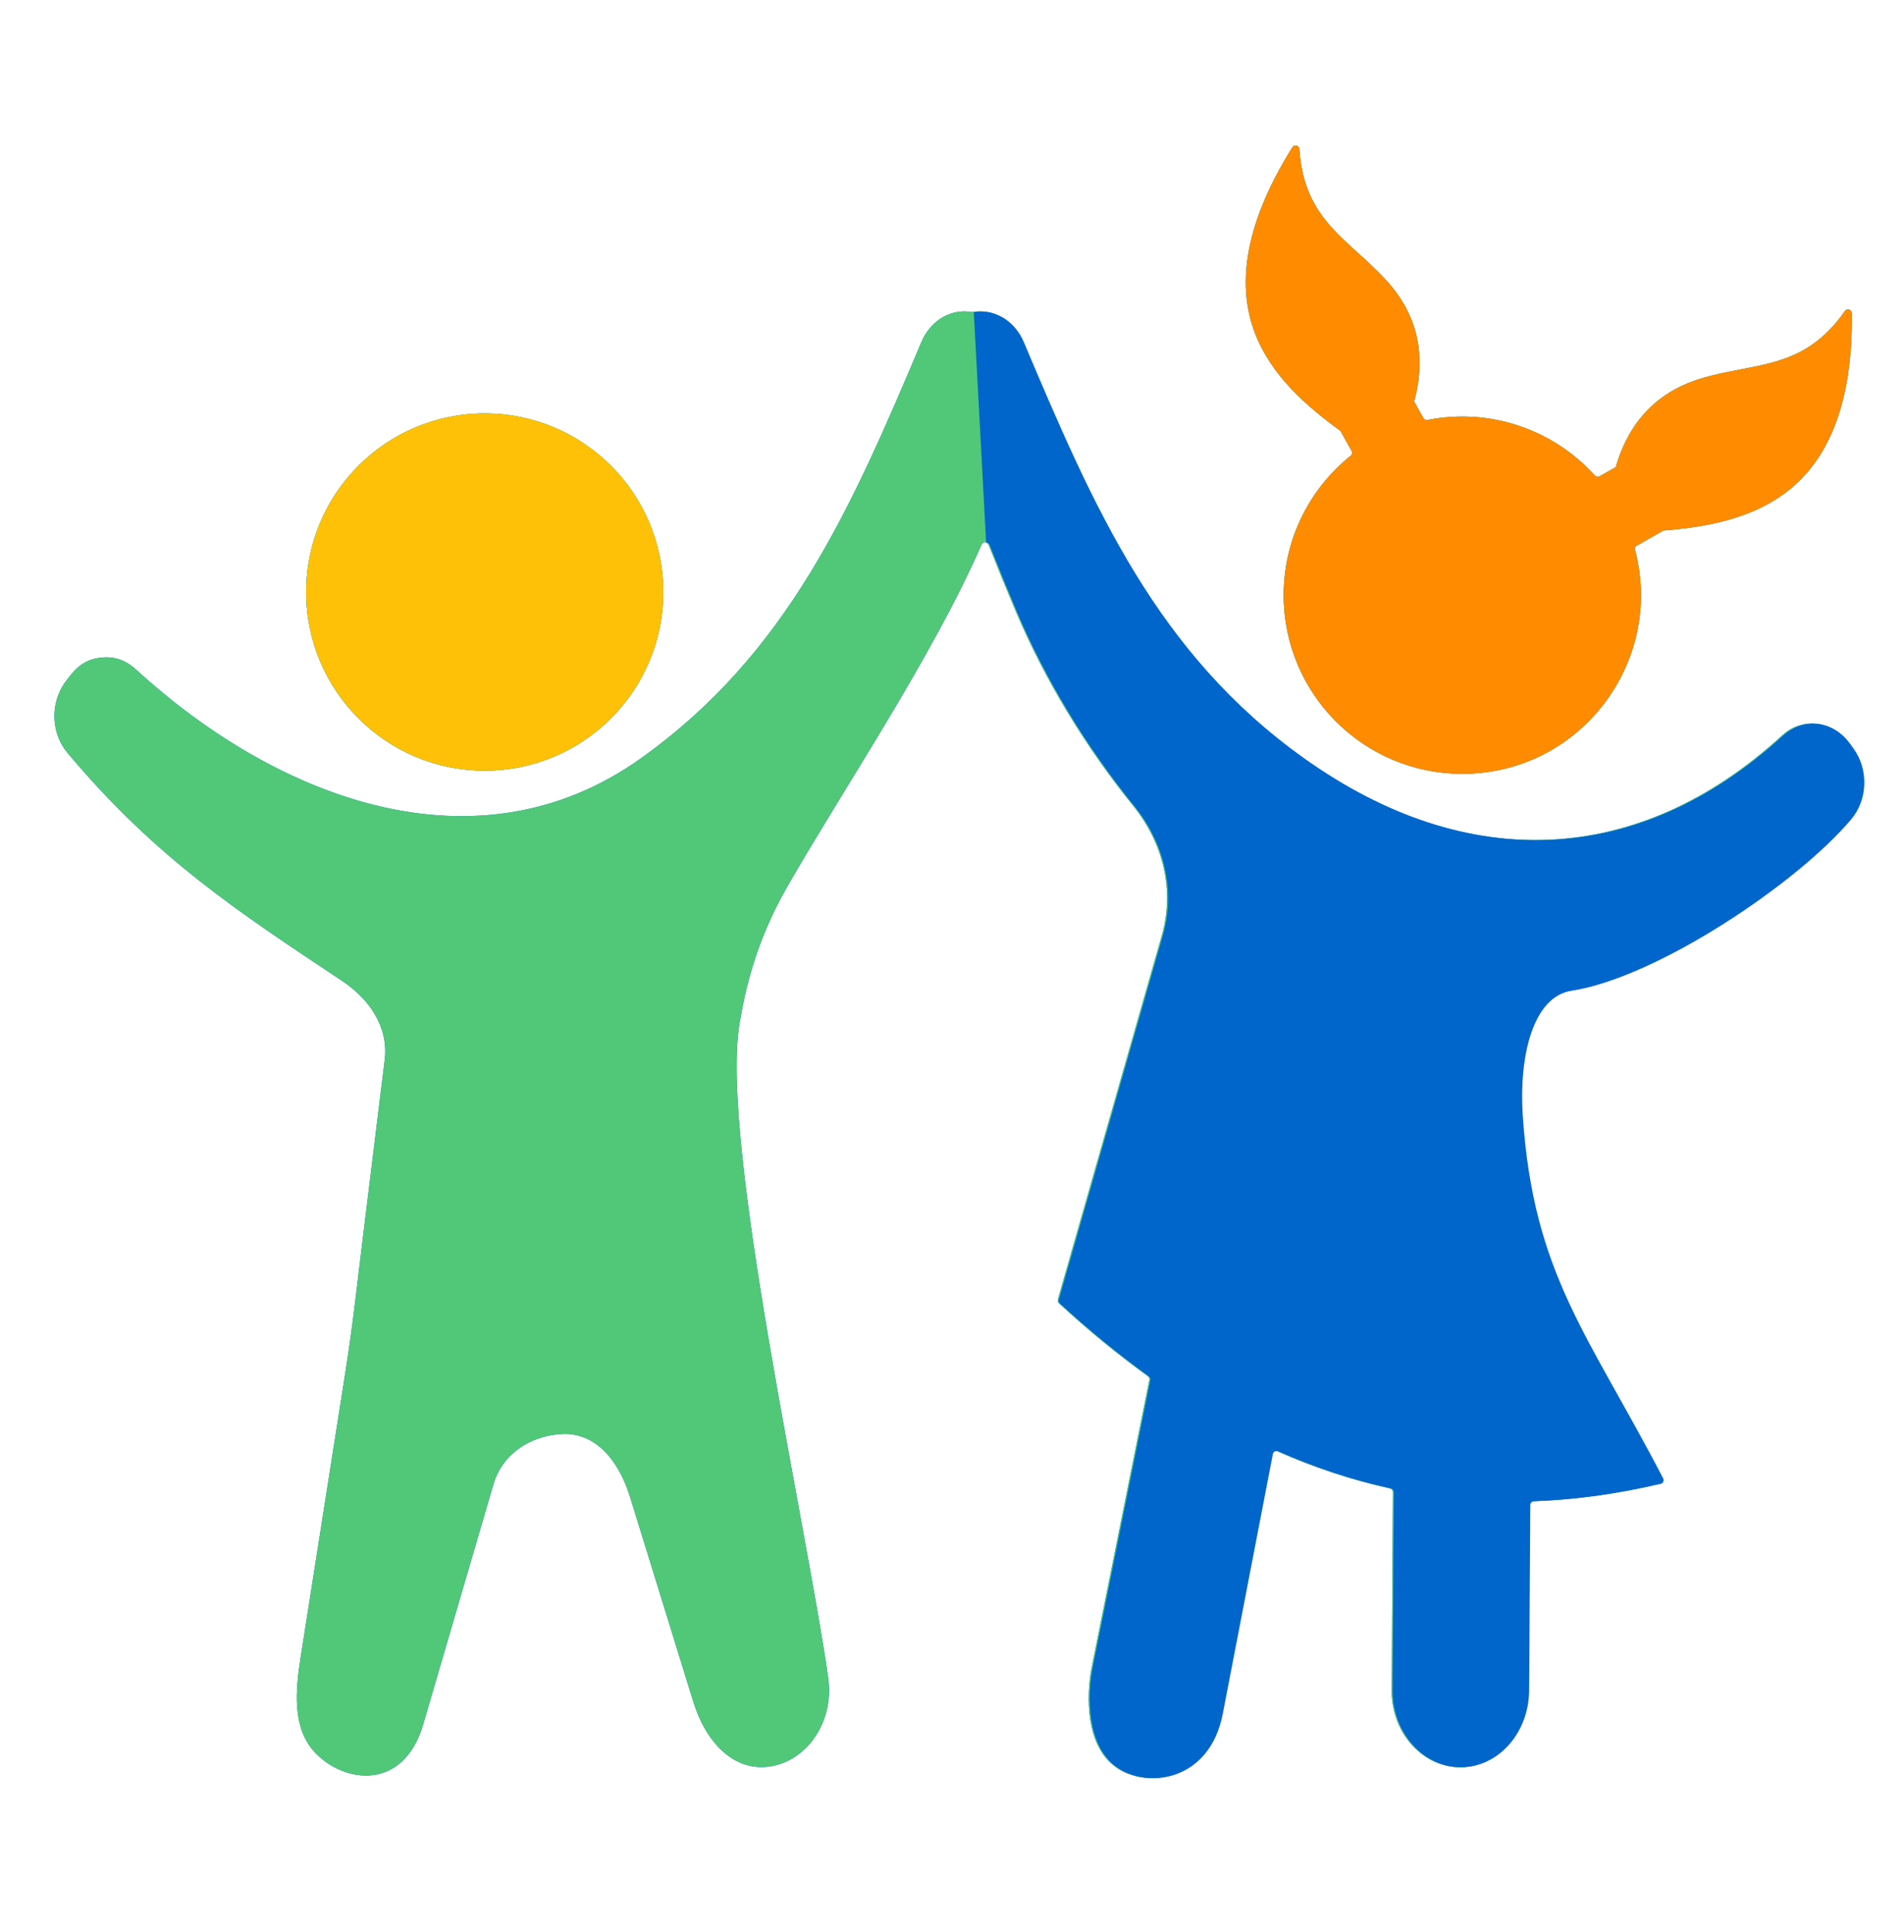
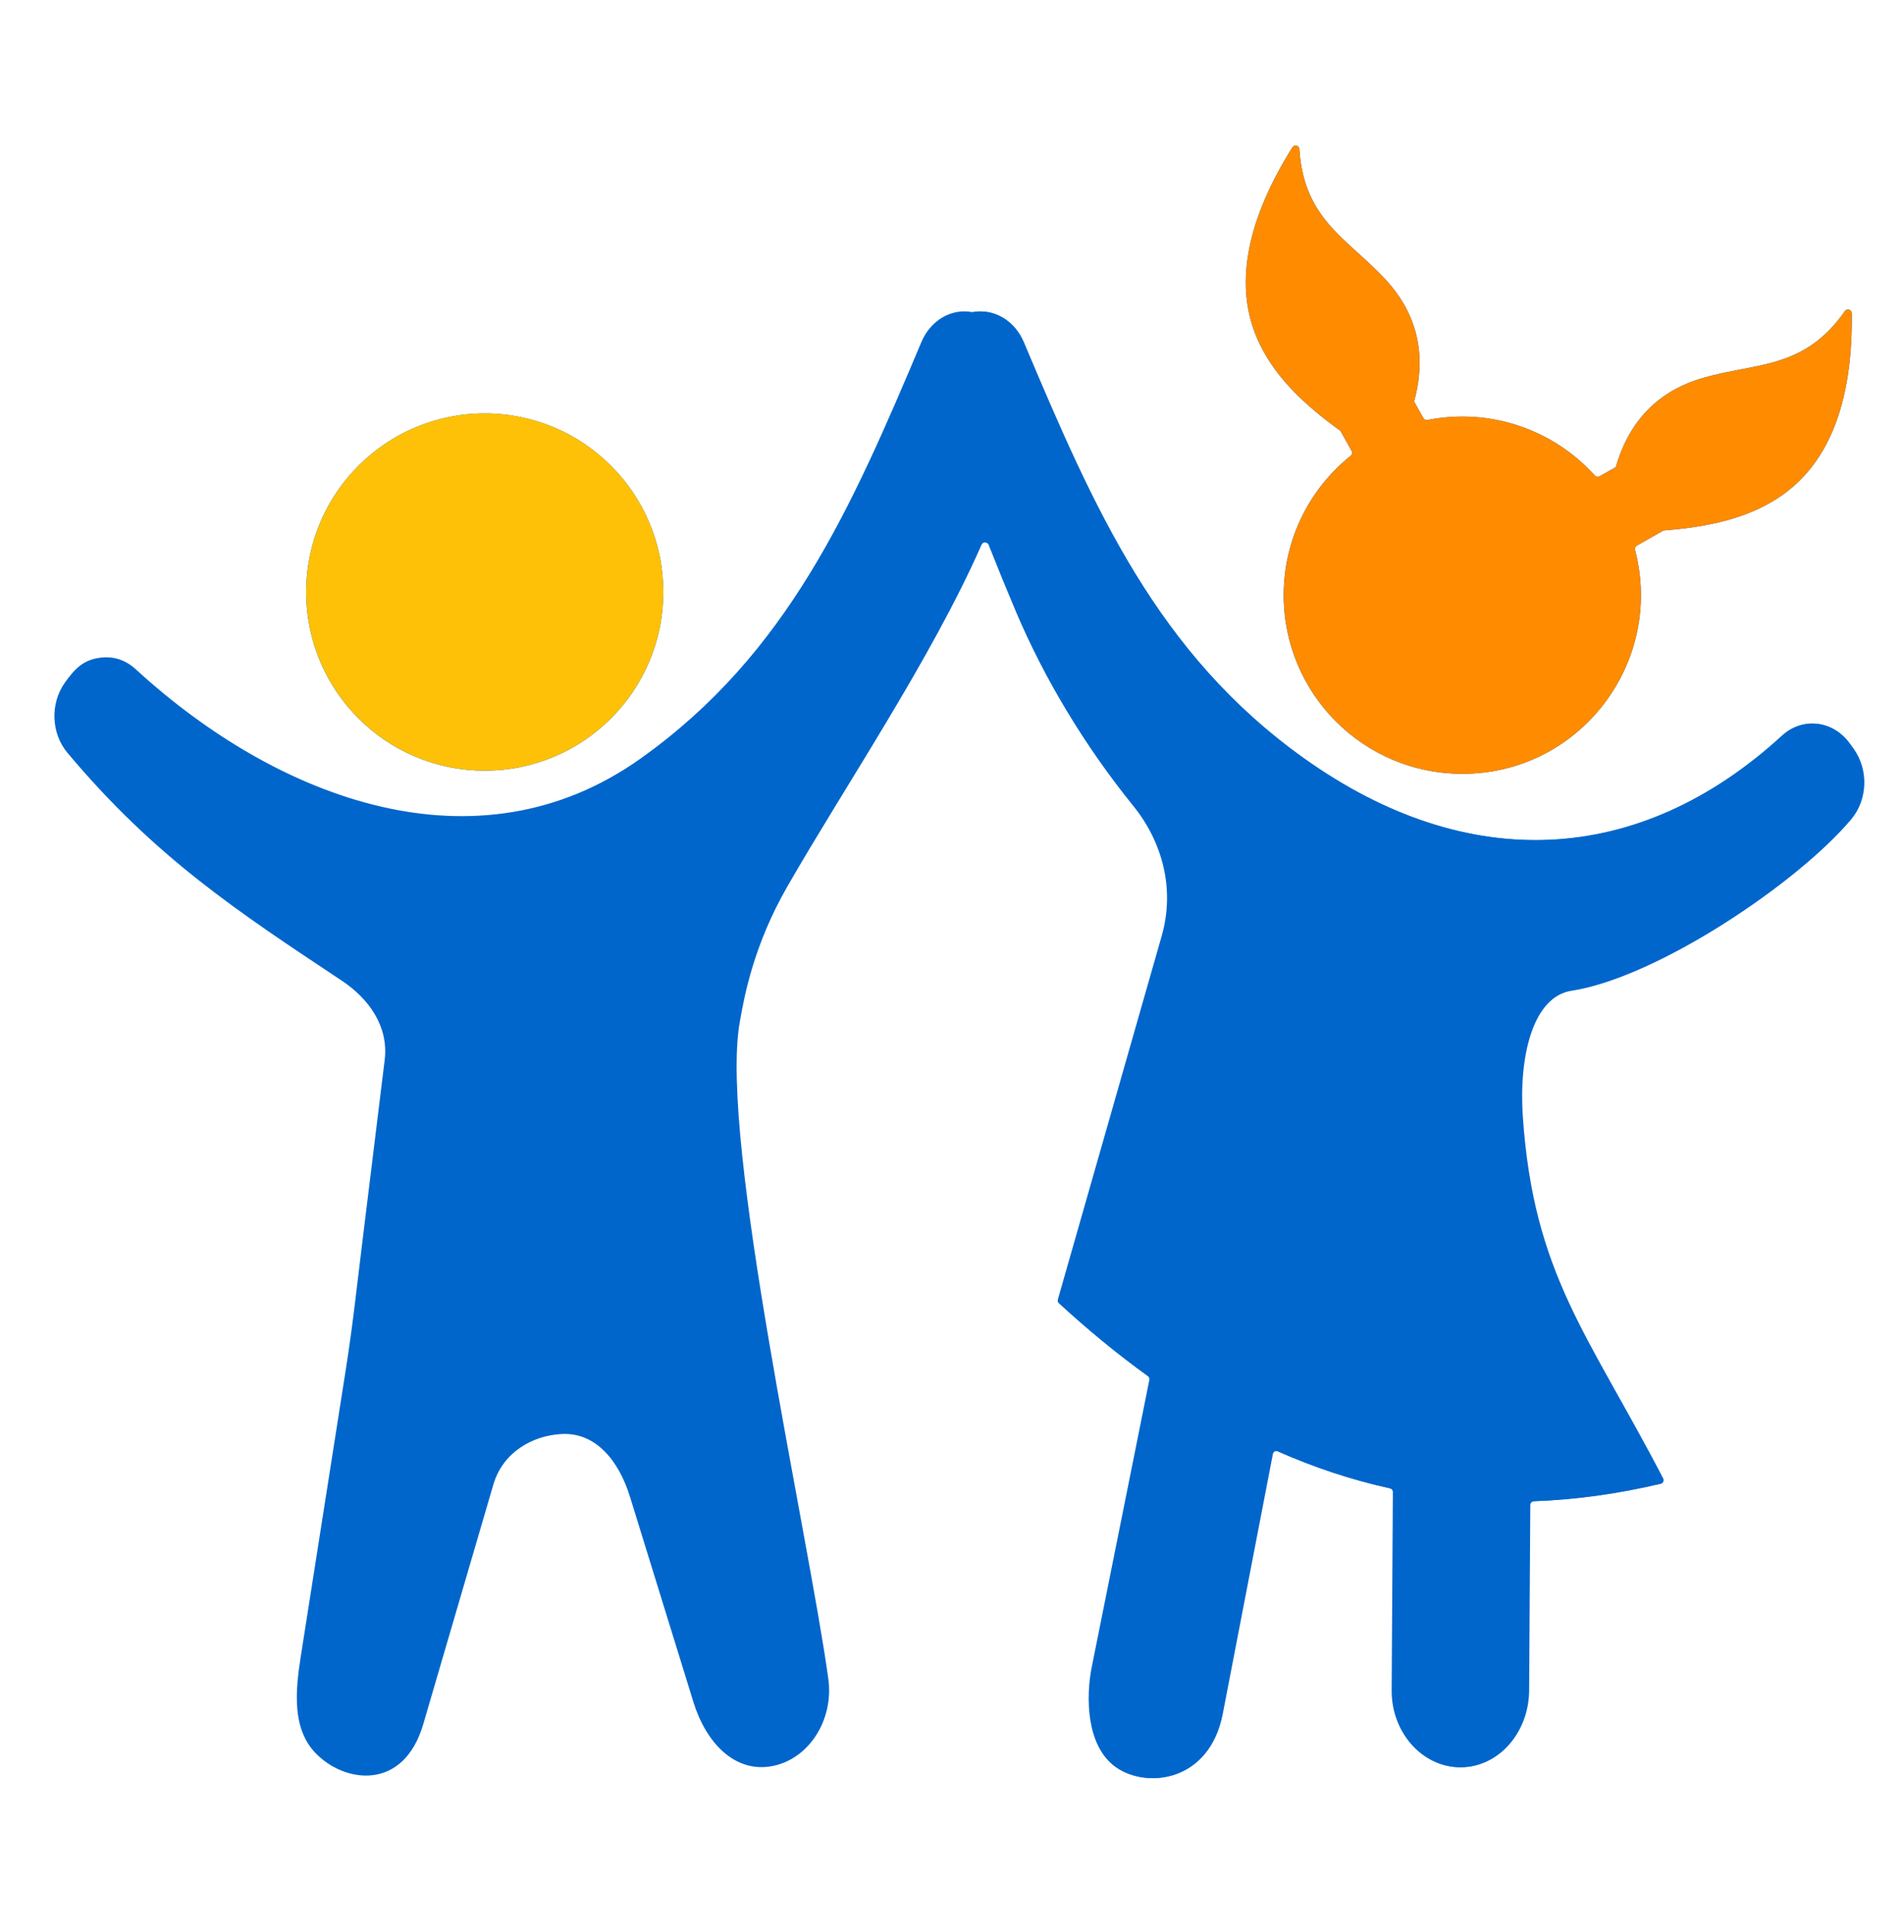
<svg xmlns="http://www.w3.org/2000/svg" width="70" height="71" viewBox="0 0 70 71" fill="none">
  <path fill-rule="evenodd" clip-rule="evenodd" d="M52.331 15.367L51.99 14.756C52.516 12.821 51.947 11.37 50.957 10.292C49.571 8.783 47.938 8.098 47.771 5.481C47.767 5.419 47.726 5.369 47.666 5.354C47.606 5.339 47.546 5.363 47.513 5.416C45.854 8.07 45.408 10.352 46.141 12.251C46.735 13.789 48 14.91 49.284 15.838L49.282 15.838L49.692 16.574C49.725 16.634 49.711 16.708 49.657 16.751C48.156 17.954 47.194 19.803 47.194 21.877C47.194 25.503 50.134 28.442 53.76 28.442C58.095 28.442 61.194 24.333 60.112 20.21C60.096 20.148 60.123 20.085 60.179 20.053L61.154 19.5L61.153 19.499C62.732 19.373 64.395 19.072 65.701 18.067C67.314 16.825 68.119 14.644 68.08 11.514C68.08 11.452 68.041 11.4 67.982 11.382C67.923 11.364 67.861 11.385 67.826 11.435C66.324 13.585 64.573 13.321 62.604 13.891C61.198 14.298 59.958 15.242 59.403 17.169L58.807 17.506C58.749 17.538 58.678 17.527 58.634 17.477C57.109 15.79 54.792 14.978 52.48 15.436C52.42 15.448 52.361 15.421 52.331 15.367ZM30.452 61.694C30.665 63.227 29.723 64.677 28.36 64.916C26.997 65.155 25.953 64.041 25.495 62.562L23.16 55.009C22.749 53.679 21.899 52.644 20.66 52.705C19.56 52.758 18.482 53.389 18.138 54.563L15.559 63.375C14.837 65.841 12.652 65.546 11.584 64.415C10.736 63.518 10.86 62.138 11.057 60.885L12.716 50.319C12.977 48.65 13.126 47.236 13.336 45.529L14.143 38.957C14.295 37.72 13.553 36.699 12.571 36.047C8.728 33.495 5.709 31.518 2.48 27.669C1.875 26.948 1.838 25.849 2.393 25.078C2.759 24.571 3.066 24.245 3.709 24.17C4.19 24.114 4.621 24.259 4.995 24.602C10.251 29.417 17.562 32.139 23.55 27.88C28.97 24.025 31.296 18.682 33.876 12.57C34.214 11.77 34.967 11.338 35.717 11.467C35.733 11.47 35.748 11.47 35.764 11.467C36.514 11.338 37.267 11.77 37.605 12.57C40.185 18.682 42.512 24.025 47.931 27.88C53.919 32.139 60.255 31.853 65.51 27.038C66.266 26.345 67.363 26.473 67.976 27.325L68.112 27.514C68.668 28.285 68.631 29.383 68.025 30.105C66.055 32.453 60.882 35.925 57.746 36.407C56.309 36.628 55.802 38.838 55.949 41.012C56.343 46.842 58.354 49.028 61.11 54.331C61.13 54.37 61.132 54.413 61.113 54.453C61.094 54.494 61.061 54.521 61.018 54.531C59.412 54.91 57.861 55.119 56.36 55.172C56.285 55.175 56.225 55.236 56.225 55.311L56.181 62.128C56.171 63.68 55.052 64.95 53.673 64.95C52.293 64.95 51.155 63.68 51.164 62.128L51.208 54.839C51.209 54.772 51.163 54.716 51.098 54.702C49.671 54.388 48.292 53.927 46.954 53.335C46.914 53.317 46.872 53.319 46.833 53.339C46.794 53.359 46.769 53.393 46.76 53.437L44.92 62.98C44.44 65.467 42.159 65.753 41.023 64.95C39.907 64.16 39.929 62.312 40.136 61.278L42.255 50.719C42.266 50.664 42.245 50.611 42.199 50.578C41.082 49.773 39.994 48.878 38.932 47.901C38.892 47.865 38.877 47.812 38.892 47.76L42.71 34.397C43.2 32.681 42.742 30.952 41.667 29.623C39.881 27.415 38.396 24.947 37.348 22.474C37.005 21.664 36.671 20.847 36.346 20.024C36.325 19.97 36.276 19.937 36.219 19.936C36.161 19.934 36.111 19.966 36.088 20.019C34.241 24.213 31.047 28.925 28.948 32.58C27.732 34.697 27.375 36.527 27.191 37.604C26.45 41.926 29.711 56.339 30.452 61.694ZM17.821 15.194C14.195 15.194 11.255 18.134 11.255 21.76C11.255 25.386 14.195 28.326 17.821 28.326C21.447 28.326 24.387 25.386 24.387 21.76C24.387 18.134 21.447 15.194 17.821 15.194Z" fill="#0066CB" />
-   <path fill-rule="evenodd" clip-rule="evenodd" d="M52.331 15.367L51.99 14.756C52.516 12.821 51.947 11.37 50.957 10.292C49.571 8.783 47.938 8.098 47.771 5.481C47.767 5.419 47.726 5.369 47.666 5.354C47.606 5.339 47.546 5.363 47.513 5.416C45.854 8.07 45.408 10.352 46.141 12.251C46.735 13.789 48 14.91 49.284 15.838L49.282 15.838L49.692 16.574C49.725 16.634 49.711 16.708 49.657 16.751C48.156 17.954 47.194 19.803 47.194 21.877C47.194 25.503 50.134 28.442 53.76 28.442C58.095 28.442 61.194 24.333 60.112 20.21C60.096 20.148 60.123 20.085 60.179 20.053L61.154 19.5L61.153 19.499C62.732 19.373 64.395 19.072 65.701 18.067C67.314 16.825 68.119 14.644 68.08 11.514C68.08 11.452 68.041 11.4 67.982 11.382C67.923 11.364 67.861 11.385 67.826 11.435C66.324 13.585 64.573 13.321 62.604 13.891C61.198 14.298 59.958 15.242 59.403 17.169L58.807 17.506C58.749 17.538 58.678 17.527 58.634 17.477C57.109 15.79 54.792 14.978 52.48 15.436C52.42 15.448 52.361 15.421 52.331 15.367ZM30.452 61.694C30.665 63.227 29.723 64.677 28.36 64.916C26.997 65.155 25.953 64.041 25.495 62.562L23.16 55.009C22.749 53.679 21.899 52.644 20.66 52.705C19.56 52.758 18.482 53.389 18.138 54.563L15.559 63.375C14.837 65.841 12.652 65.546 11.584 64.415C10.736 63.518 10.86 62.138 11.057 60.885L12.716 50.319C12.977 48.65 13.126 47.236 13.336 45.529L14.143 38.957C14.295 37.72 13.553 36.699 12.571 36.047C8.728 33.495 5.709 31.518 2.48 27.669C1.875 26.948 1.838 25.849 2.393 25.078C2.759 24.571 3.066 24.245 3.709 24.17C4.19 24.114 4.621 24.259 4.995 24.602C10.251 29.417 17.562 32.139 23.55 27.88C28.97 24.025 31.296 18.682 33.876 12.57C34.214 11.77 34.967 11.338 35.717 11.467C35.733 11.47 35.748 11.47 35.764 11.467C36.514 11.338 37.267 11.77 37.605 12.57C40.185 18.682 42.512 24.025 47.931 27.88C53.919 32.139 60.255 31.853 65.51 27.038C66.266 26.345 67.363 26.473 67.976 27.325L68.112 27.514C68.668 28.285 68.631 29.383 68.025 30.105C66.055 32.453 60.882 35.925 57.746 36.407C56.309 36.628 55.802 38.838 55.949 41.012C56.343 46.842 58.354 49.028 61.11 54.331C61.13 54.37 61.132 54.413 61.113 54.453C61.094 54.494 61.061 54.521 61.018 54.531C59.412 54.91 57.861 55.119 56.36 55.172C56.285 55.175 56.225 55.236 56.225 55.311L56.181 62.128C56.171 63.68 55.052 64.95 53.673 64.95C52.293 64.95 51.155 63.68 51.164 62.128L51.208 54.839C51.209 54.772 51.163 54.716 51.098 54.702C49.671 54.388 48.292 53.927 46.954 53.335C46.914 53.317 46.872 53.319 46.833 53.339C46.794 53.359 46.769 53.393 46.76 53.437L44.92 62.98C44.44 65.467 42.159 65.753 41.023 64.95C39.907 64.16 39.929 62.312 40.136 61.278L42.255 50.719C42.266 50.664 42.245 50.611 42.199 50.578C41.082 49.773 39.994 48.878 38.932 47.901C38.892 47.865 38.877 47.812 38.892 47.76L42.71 34.397C43.2 32.681 42.742 30.952 41.667 29.623C39.881 27.415 38.396 24.947 37.348 22.474C37.005 21.664 36.671 20.847 36.346 20.024C36.325 19.97 36.276 19.937 36.219 19.936C36.161 19.934 36.111 19.966 36.088 20.019C34.241 24.213 31.047 28.925 28.948 32.58C27.732 34.697 27.375 36.527 27.191 37.604C26.45 41.926 29.711 56.339 30.452 61.694ZM17.821 15.194C14.195 15.194 11.255 18.134 11.255 21.76C11.255 25.386 14.195 28.326 17.821 28.326C21.447 28.326 24.387 25.386 24.387 21.76C24.387 18.134 21.447 15.194 17.821 15.194Z" fill="#51C878" />
  <path fill-rule="evenodd" clip-rule="evenodd" d="M17.822 15.193C14.195 15.193 11.256 18.133 11.256 21.759C11.256 25.385 14.195 28.325 17.822 28.325C21.448 28.325 24.387 25.385 24.387 21.759C24.387 18.133 21.448 15.193 17.822 15.193Z" fill="#FEC107" />
  <path fill-rule="evenodd" clip-rule="evenodd" d="M52.331 15.367L51.99 14.756C52.517 12.821 51.947 11.37 50.958 10.292C49.572 8.783 47.938 8.098 47.772 5.481C47.768 5.419 47.726 5.369 47.666 5.354C47.606 5.339 47.546 5.363 47.513 5.416C45.855 8.07 45.408 10.352 46.142 12.251C46.735 13.789 48 14.91 49.284 15.838L49.282 15.838L49.692 16.574C49.725 16.634 49.711 16.708 49.657 16.751C48.156 17.954 47.195 19.803 47.195 21.877C47.195 25.503 50.134 28.442 53.76 28.442C58.095 28.442 61.194 24.333 60.113 20.21C60.096 20.148 60.123 20.085 60.179 20.053L61.154 19.5L61.153 19.499C62.732 19.373 64.395 19.072 65.701 18.067C67.314 16.825 68.119 14.644 68.081 11.514C68.08 11.452 68.041 11.4 67.982 11.382C67.923 11.364 67.862 11.385 67.826 11.435C66.324 13.585 64.573 13.321 62.604 13.891C61.199 14.298 59.959 15.242 59.403 17.169L58.807 17.506C58.749 17.538 58.679 17.527 58.634 17.477C57.11 15.79 54.792 14.978 52.481 15.436C52.42 15.448 52.362 15.421 52.331 15.367Z" fill="#FF8B00" />
  <path fill-rule="evenodd" clip-rule="evenodd" d="M35.801 11.472C36.551 11.343 37.304 11.775 37.642 12.575C40.222 18.687 42.548 24.03 47.968 27.885C53.956 32.144 60.291 31.858 65.546 27.043C66.302 26.35 67.399 26.478 68.013 27.33L68.149 27.519C68.704 28.29 68.667 29.388 68.062 30.11C66.092 32.458 60.919 35.93 57.782 36.412C56.345 36.633 55.839 38.843 55.985 41.017C56.38 46.847 58.39 49.033 61.146 54.336C61.167 54.375 61.168 54.418 61.15 54.458C61.131 54.499 61.098 54.526 61.054 54.536C59.449 54.915 57.897 55.124 56.396 55.177C56.321 55.18 56.262 55.241 56.261 55.316L56.218 62.133C56.208 63.685 55.089 64.954 53.709 64.954C52.33 64.954 51.191 63.685 51.201 62.133L51.245 54.844C51.245 54.777 51.2 54.721 51.135 54.706C49.708 54.393 48.328 53.932 46.991 53.34C46.951 53.322 46.908 53.324 46.87 53.344C46.83 53.364 46.805 53.398 46.797 53.441L44.956 62.985C44.477 65.472 42.196 65.757 41.06 64.954C39.943 64.165 39.966 62.316 40.173 61.282L42.291 50.724C42.302 50.669 42.281 50.616 42.236 50.583C41.118 49.779 40.03 48.883 38.968 47.906C38.928 47.87 38.914 47.817 38.929 47.765L42.746 34.402C43.236 32.686 42.779 30.957 41.704 29.628C39.918 27.42 38.432 24.951 37.385 22.479C37.042 21.669 36.708 20.852 36.383 20.029C36.362 19.975 36.313 19.942 36.255 19.941C36.17 18.351 35.907 13.449 35.801 11.472Z" fill="#0066CB" />
</svg>